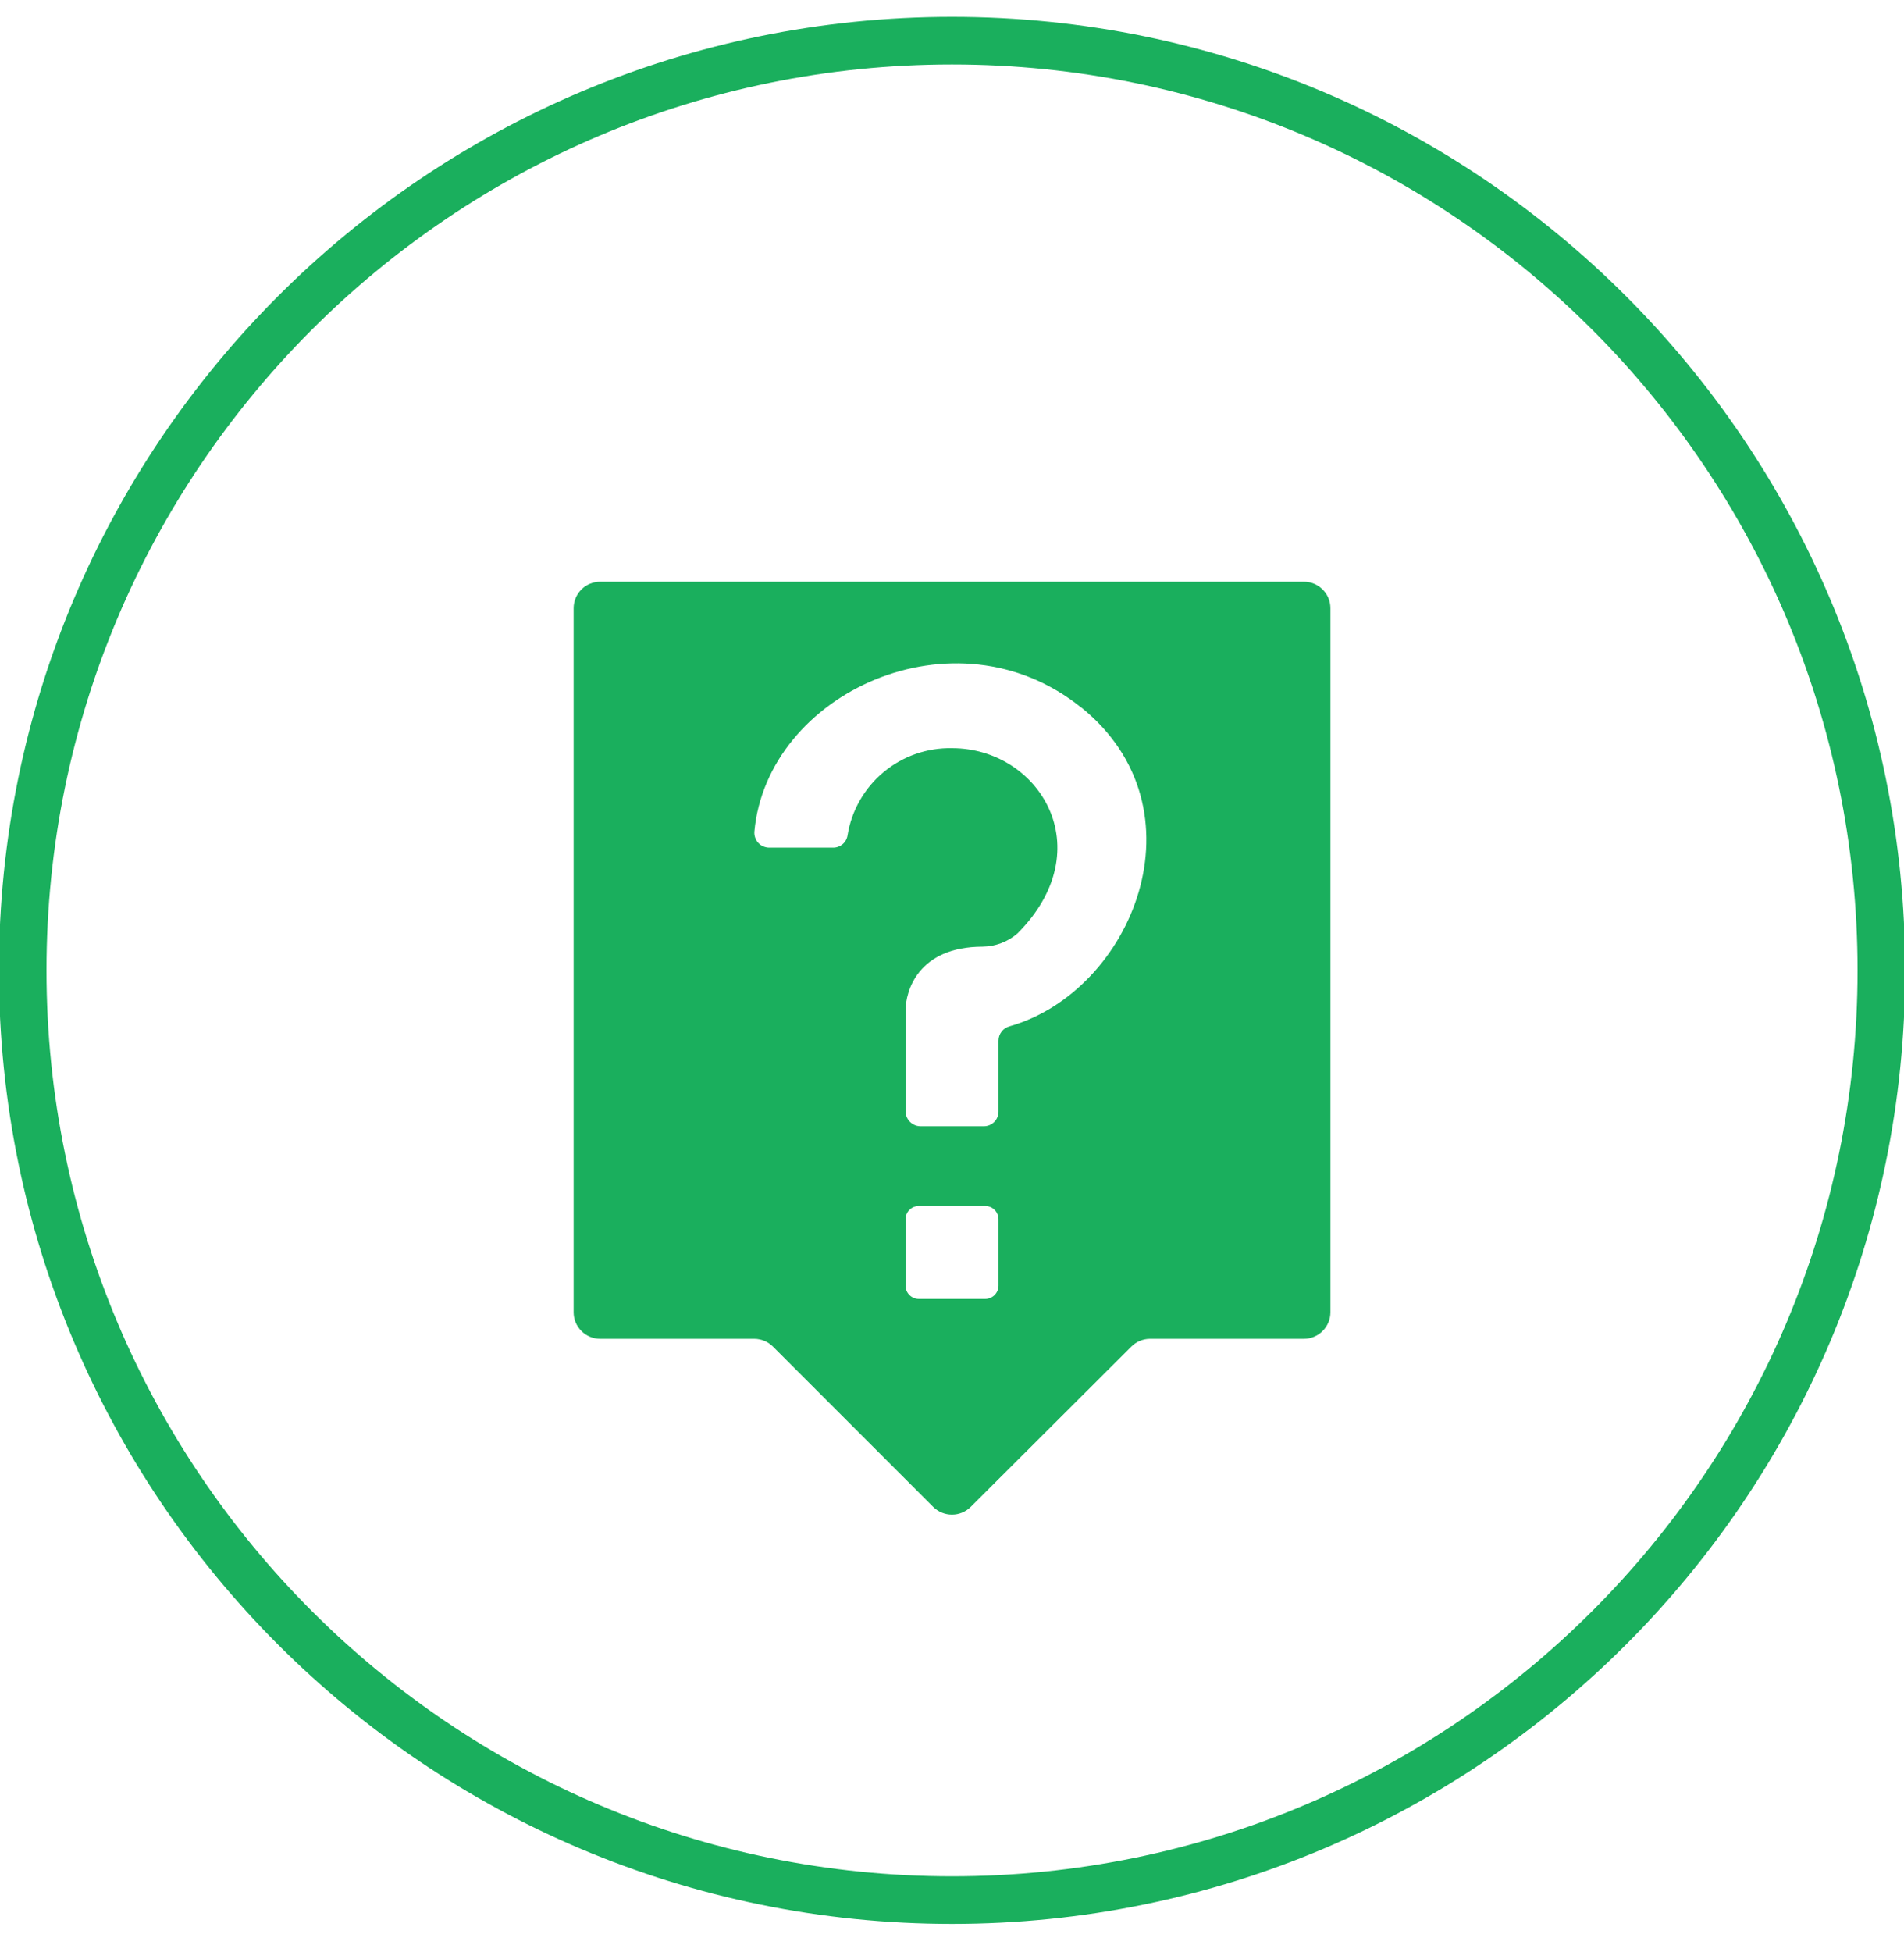
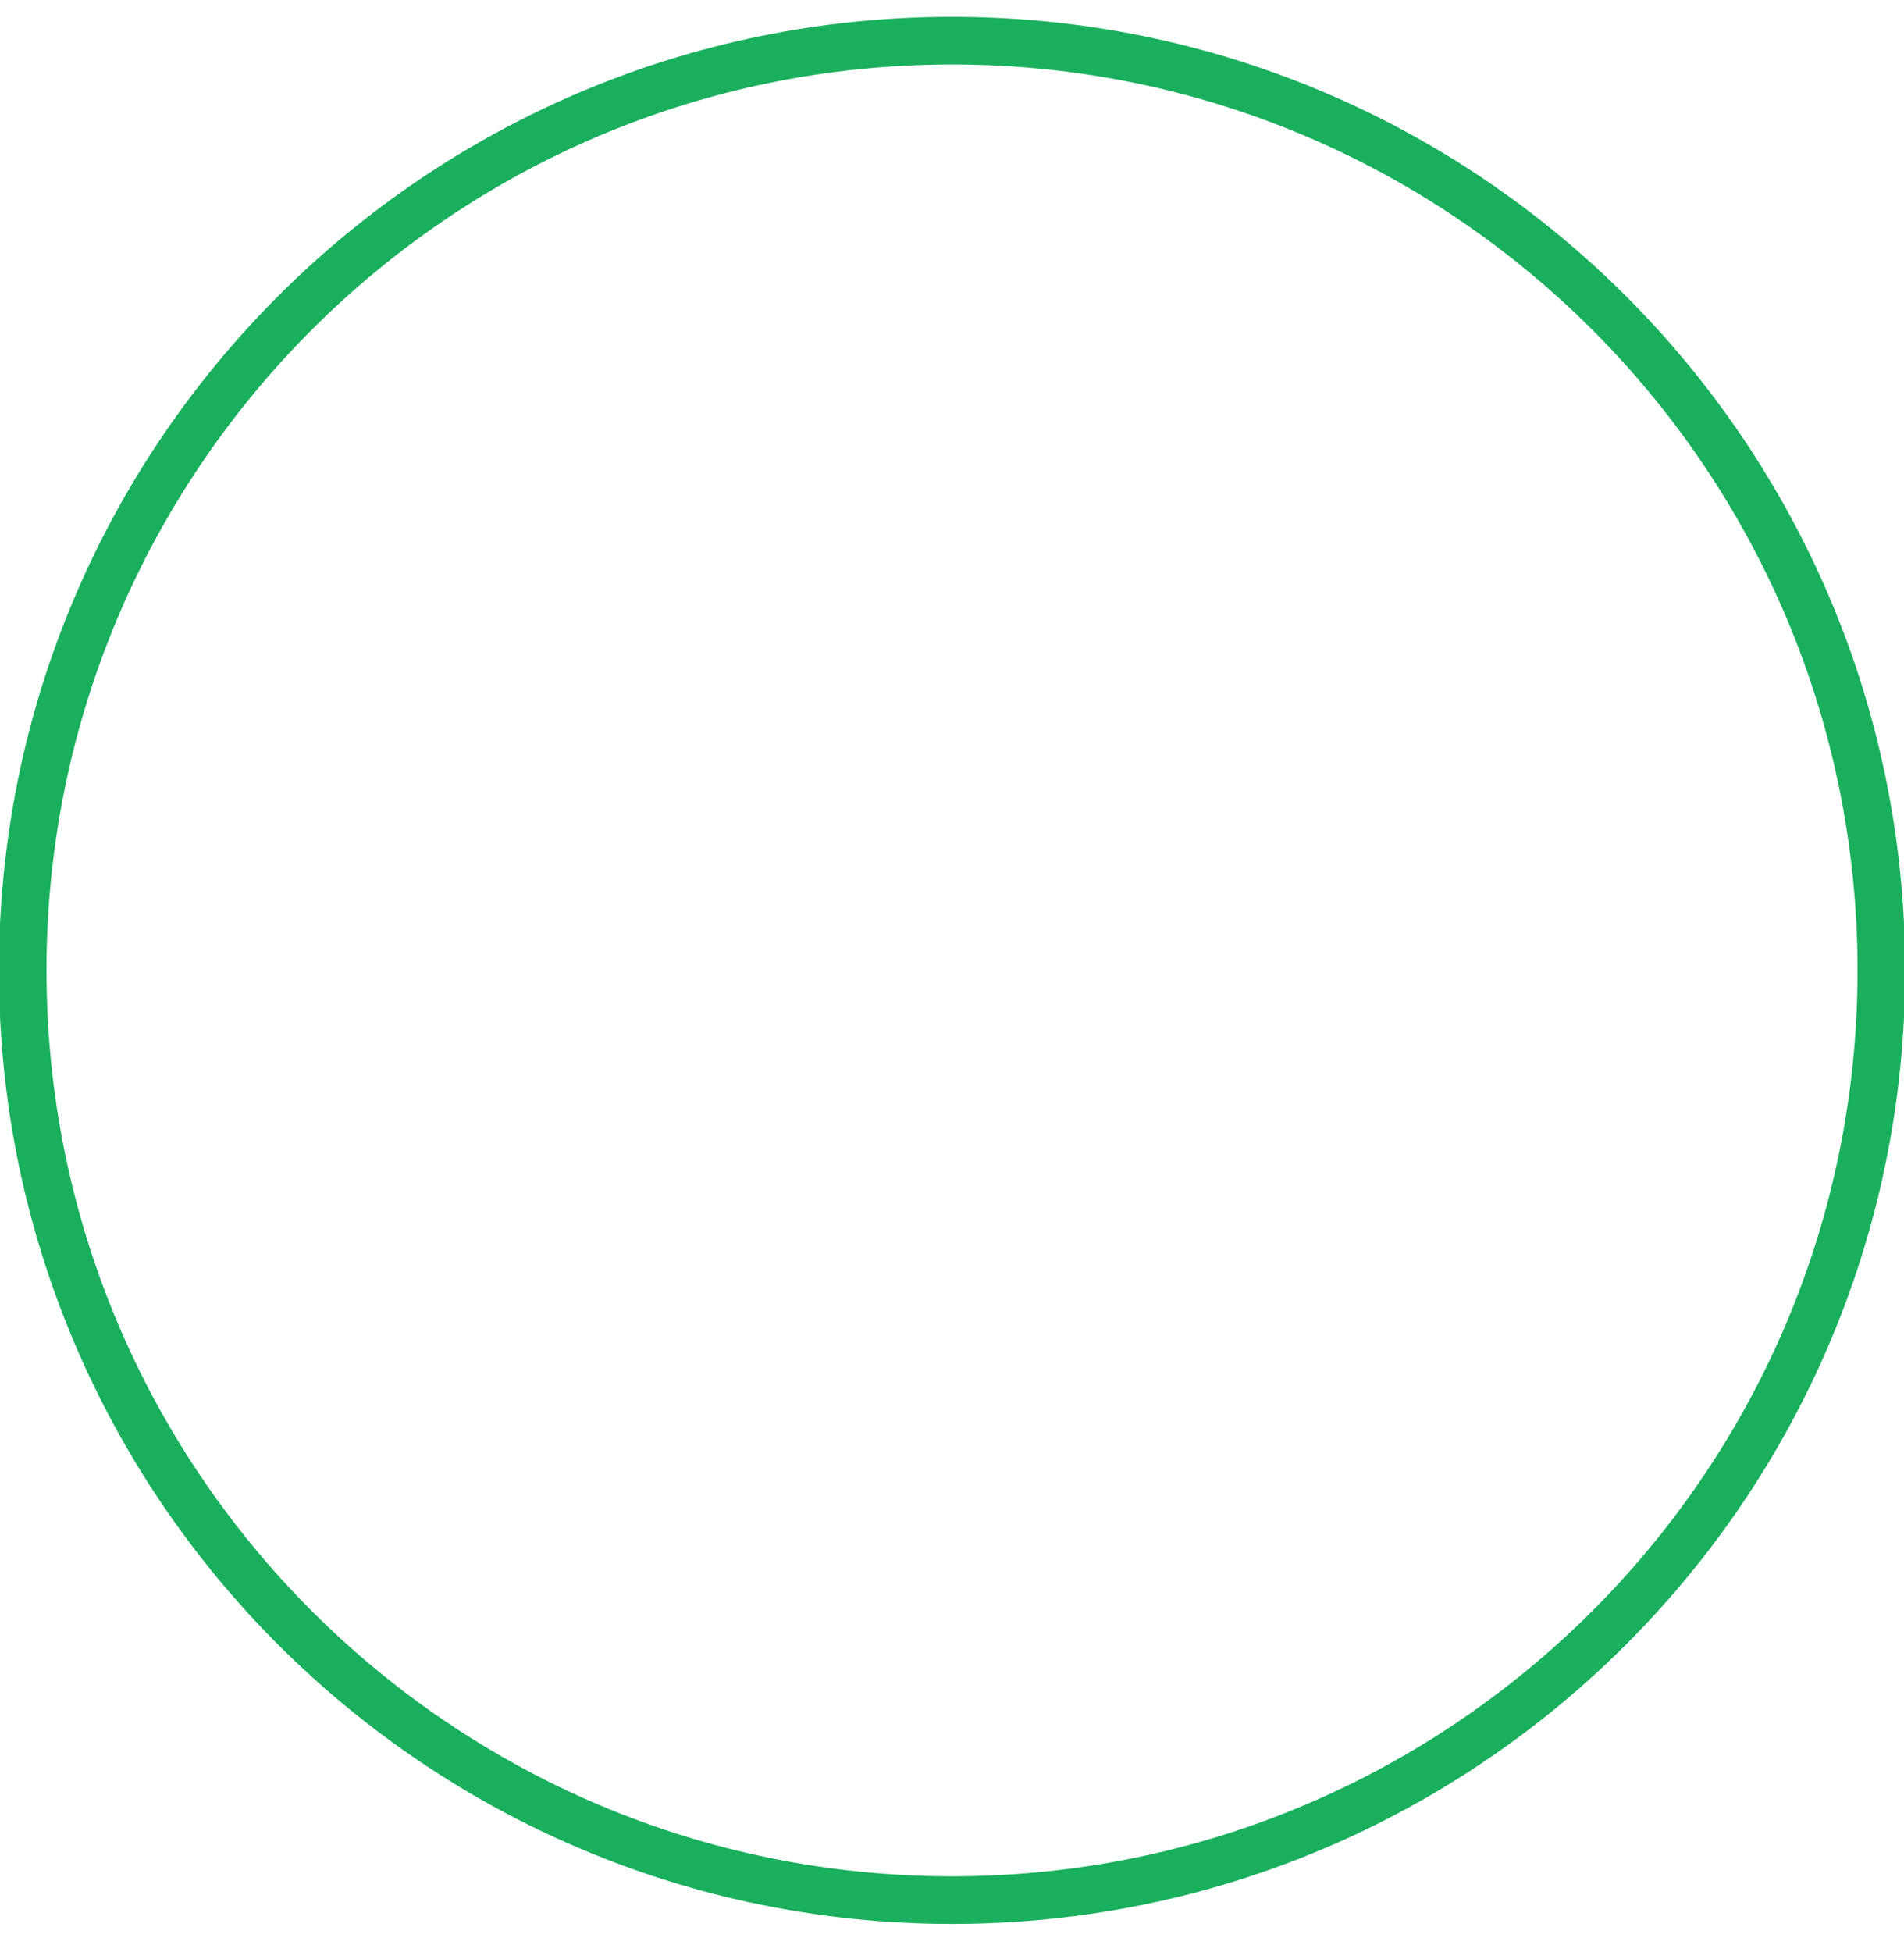
<svg xmlns="http://www.w3.org/2000/svg" width="40" height="41" viewBox="0 0 40 41" fill="none">
  <g clipPath="url(#clip0_2987_4432)">
    <path d="M20 39.902C30.783 39.902 39.524 31.161 39.524 20.378C39.524 9.595 30.783 0.854 20 0.854C9.218 0.854 0.477 9.595 0.477 20.378C0.477 31.161 9.218 39.902 20 39.902Z" stroke="#1AAF5D" />
-     <path d="M12.051 12.773V27.557C12.051 27.63 12.065 27.703 12.093 27.77C12.121 27.838 12.163 27.899 12.215 27.951C12.266 28.003 12.328 28.044 12.395 28.072C12.463 28.101 12.536 28.115 12.609 28.115H15.847C15.993 28.116 16.134 28.174 16.237 28.277L19.604 31.644C19.709 31.748 19.851 31.807 19.998 31.807C20.072 31.807 20.145 31.793 20.212 31.765C20.28 31.737 20.342 31.695 20.394 31.644L23.766 28.28C23.869 28.176 24.008 28.117 24.154 28.115H27.392C27.465 28.115 27.538 28.101 27.605 28.072C27.673 28.044 27.734 28.003 27.786 27.951C27.891 27.847 27.95 27.705 27.95 27.557V12.773C27.95 12.625 27.891 12.483 27.786 12.379C27.681 12.274 27.54 12.216 27.392 12.216H12.609C12.461 12.216 12.319 12.275 12.214 12.379C12.11 12.484 12.051 12.625 12.051 12.773ZM20.977 26.999C20.977 27.035 20.969 27.072 20.955 27.106C20.941 27.139 20.921 27.17 20.895 27.196C20.842 27.248 20.771 27.278 20.697 27.278H19.303C19.229 27.278 19.158 27.248 19.106 27.196C19.053 27.144 19.024 27.073 19.024 26.999V25.605C19.024 25.53 19.053 25.459 19.106 25.407C19.158 25.355 19.229 25.326 19.303 25.326H20.697C20.734 25.326 20.77 25.333 20.804 25.347C20.838 25.361 20.869 25.381 20.895 25.407C20.921 25.433 20.941 25.464 20.955 25.498C20.969 25.532 20.977 25.568 20.977 25.605V26.999ZM22.717 14.857C25.354 16.988 23.799 20.812 21.214 21.551C21.146 21.568 21.086 21.607 21.044 21.661C21.001 21.715 20.977 21.783 20.977 21.852V23.345C20.977 23.385 20.969 23.425 20.953 23.462C20.938 23.499 20.915 23.533 20.887 23.562C20.858 23.59 20.825 23.613 20.787 23.628C20.75 23.643 20.71 23.651 20.67 23.651H19.351C19.267 23.654 19.186 23.623 19.124 23.565C19.063 23.508 19.027 23.428 19.024 23.345V21.224C19.024 20.809 19.289 19.883 20.643 19.88C20.913 19.877 21.173 19.778 21.377 19.601C23.148 17.821 21.831 15.712 20.001 15.712C19.477 15.701 18.966 15.879 18.562 16.215C18.159 16.551 17.89 17.021 17.806 17.539C17.796 17.611 17.76 17.678 17.705 17.726C17.649 17.774 17.578 17.801 17.505 17.801H16.172C16.128 17.802 16.084 17.794 16.043 17.778C16.002 17.762 15.965 17.737 15.935 17.706C15.904 17.674 15.881 17.636 15.866 17.594C15.851 17.553 15.845 17.509 15.848 17.465C16.113 14.555 20.068 12.723 22.715 14.859L22.717 14.857Z" fill="#1AAF5D" />
  </g>
  <defs>
    <clipPath id="clip0_2987_4432">
-       <rect width="40" height="40" fill="white" transform="translate(0 0.378)" />
-     </clipPath>
+       </clipPath>
  </defs>
</svg>